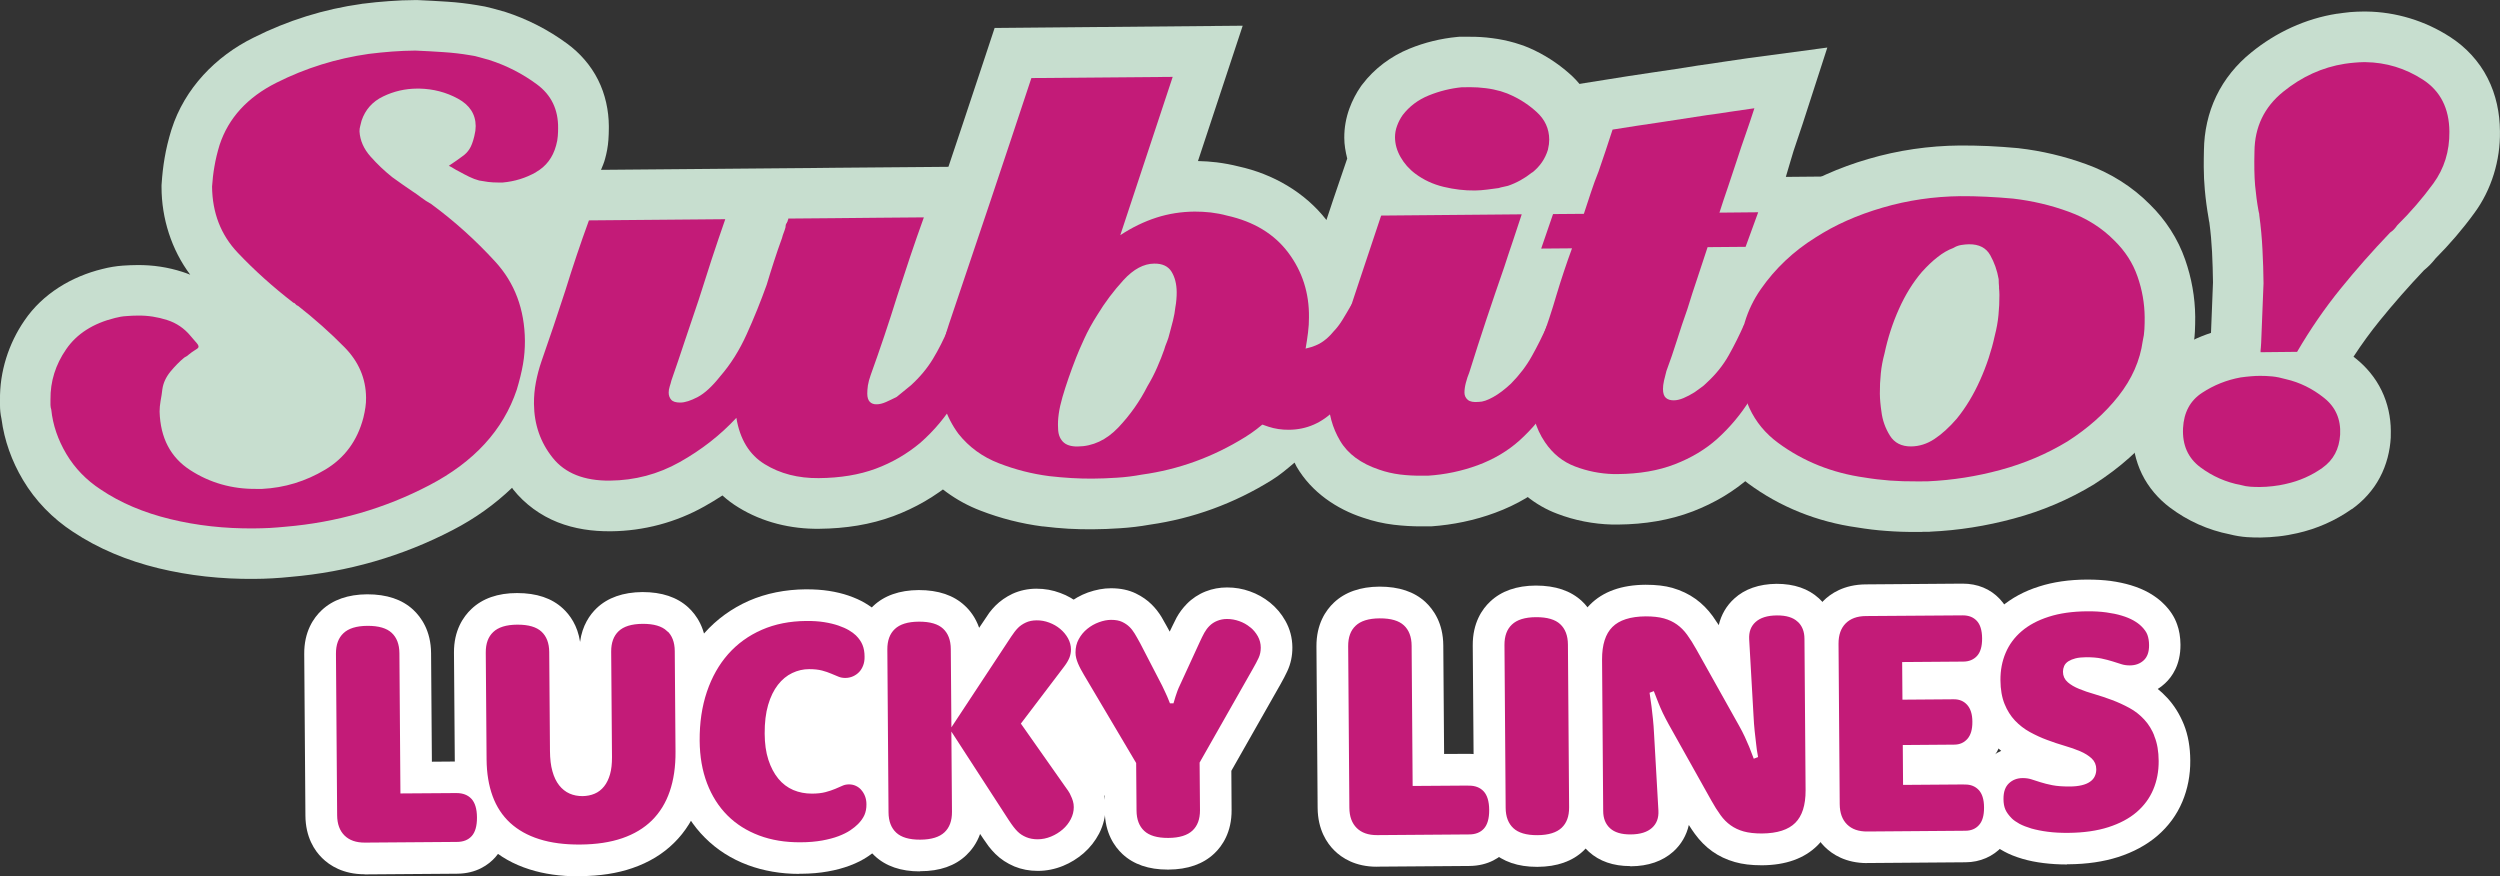
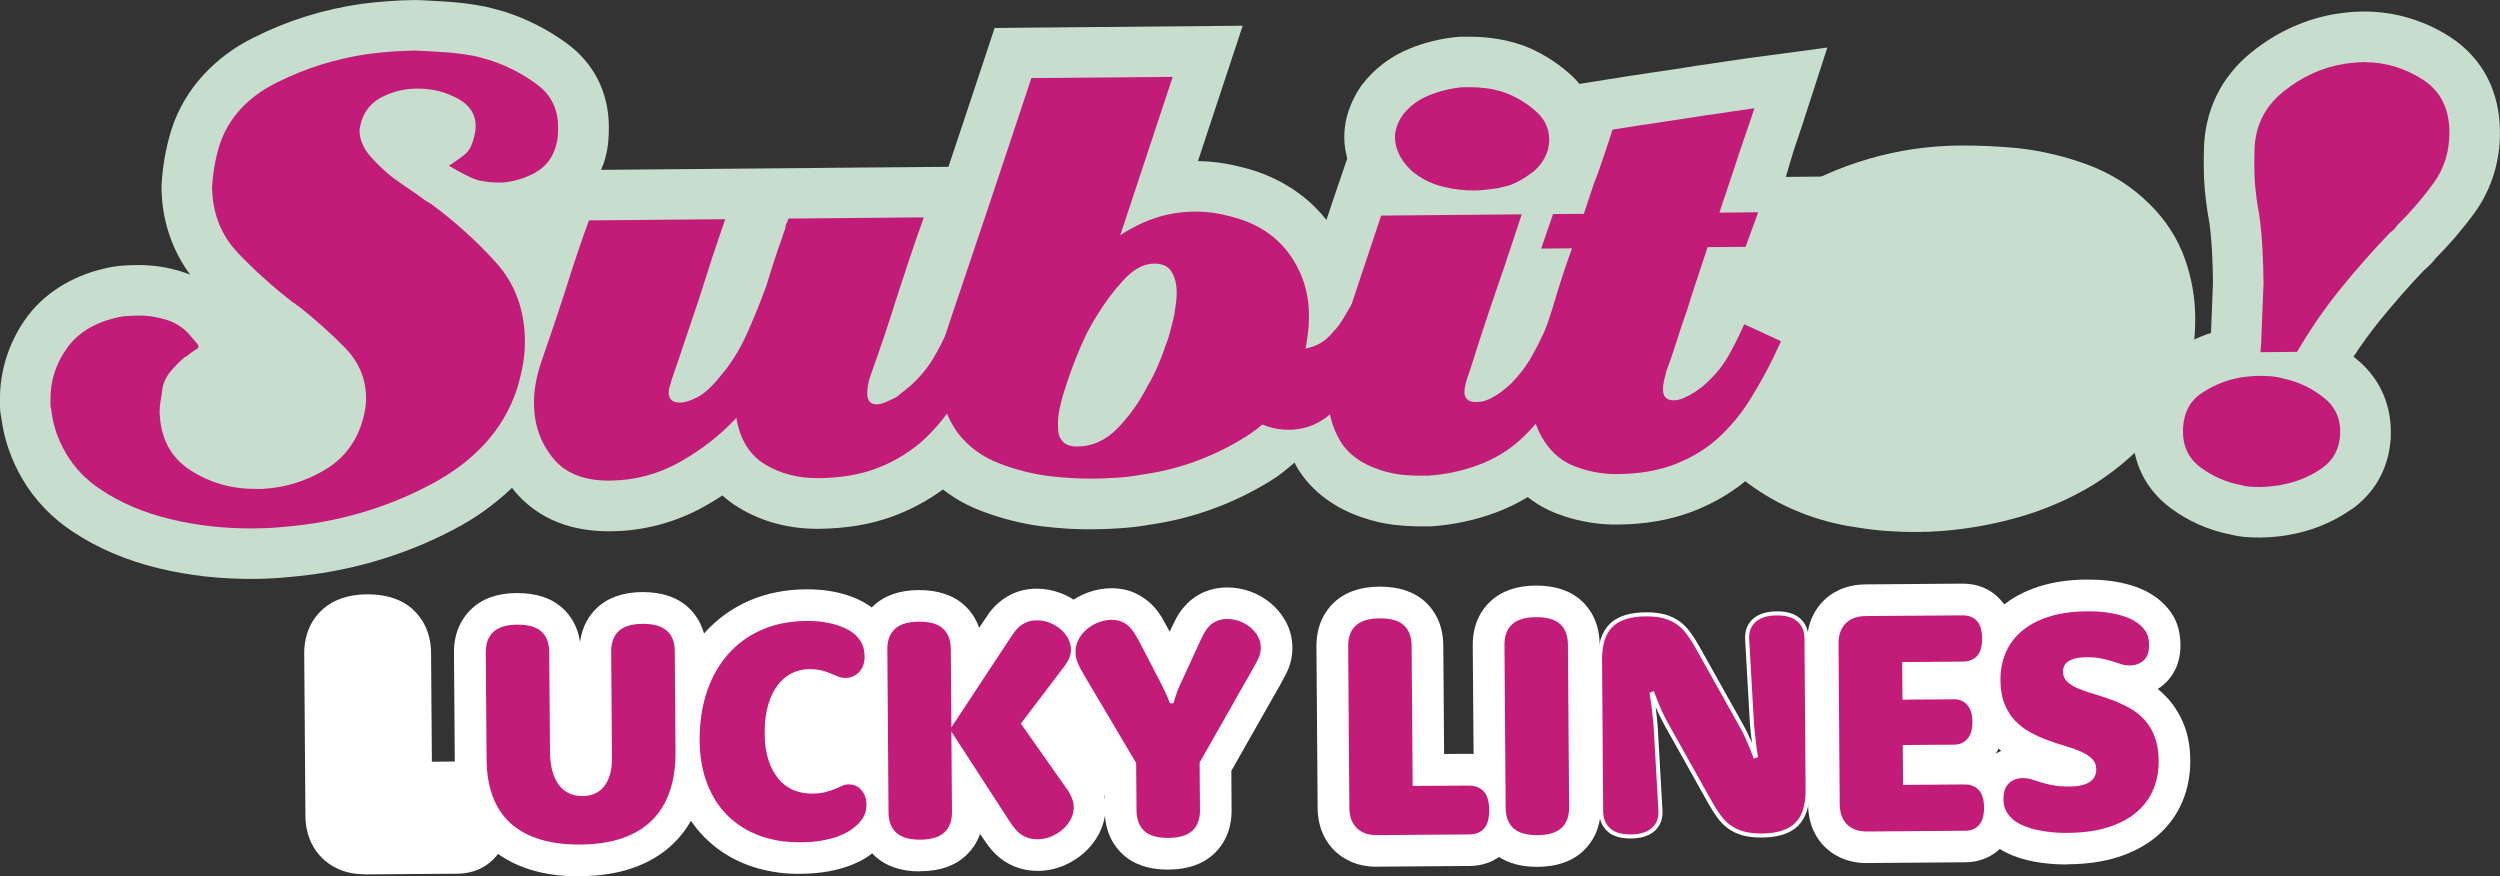
<svg xmlns="http://www.w3.org/2000/svg" id="Layer_1" viewBox="0 0 400.68 140.45">
  <rect x="0" y="0" width="400.68" height="140.45" fill="#333333" stroke="none" />
  <defs>
    <style>.cls-1{fill:#fff;}.cls-2{fill:#c7decf;}.cls-3{fill:none;stroke:#fff;stroke-miterlimit:10;stroke-width:.65px;}.cls-4{fill:#c31b78;}</style>
  </defs>
  <g>
    <g>
      <path class="cls-2" d="M16.42,43.12h.02s.04-.02,.05-.02l-.08,.02Zm136.97,1.24c.07-.21,.14-.42,.21-.63,.69-2.06,1.4-4.1,2.13-6.11l3.95-10.95-11.64,.1c-2.46,.02-4.89,.04-7.3,.06-2.41,.02-4.81,.04-7.19,.06-1.22,.01-2.43,.03-3.62,.04-1.19,0-2.39,.02-3.62,.03l-8.1,.07-21.88,.19c.24-.59,.5-1.18,.65-1.78,.26-.93,.45-1.93,.53-3,.04-.63,.07-1.23,.07-1.86,0-.06,0-.18,0-.39-.02-2.47-.55-5.06-1.73-7.4-1.17-2.34-2.95-4.34-4.97-5.81-3.01-2.21-6.36-3.93-9.93-5.08l-.18-.06-.18-.04c-.54-.15-1.06-.29-1.58-.44-.86-.24-1.69-.41-2.53-.53-1.53-.26-3.12-.45-4.8-.56-1.58-.1-3.16-.19-4.76-.26h-.41c-1.4,0-2.79,.07-4.17,.17-1.39,.09-2.8,.24-4.24,.42h-.09l-.03,.02c-6.06,.84-11.87,2.66-17.3,5.39-6.14,3.01-11.1,8.2-13.17,14.68l-.03,.1-.03,.08c-.46,1.51-.82,2.99-1.07,4.47-.23,1.34-.38,2.7-.47,4.07l-.02,.28v.28c0,5.02,1.59,10.05,4.6,14.06-.4-.17-.81-.31-1.23-.45-2.33-.76-4.79-1.12-7.23-1.1-.79,0-1.57,.04-2.34,.09-1.11,.08-2.2,.26-3.28,.54-4.89,1.19-9.57,3.95-12.49,8.26C1.37,55.07-.07,59.6,0,64.12c0,.31,0,.59,0,.86,0,.67,.07,1.4,.24,2.16,.45,3.45,1.65,6.78,3.44,9.78,1.98,3.34,4.77,6.2,8.04,8.33h0c4.04,2.68,8.65,4.6,13.66,5.82,4.95,1.2,10.1,1.76,15.39,1.71,.97-.01,1.93-.03,2.89-.09,.97-.05,1.93-.13,2.89-.23,9.18-.78,17.93-3.3,26.01-7.51,3.57-1.84,6.76-4.13,9.51-6.77,.07,.09,.12,.19,.19,.28,1.85,2.33,4.38,4.16,7.11,5.24,2.73,1.08,5.6,1.47,8.47,1.45,.03,0,.05,0,.08,0,5.25-.05,10.42-1.42,15-4,.98-.55,1.94-1.13,2.87-1.74,.8,.73,1.66,1.37,2.57,1.92,3.87,2.39,8.42,3.48,12.95,3.42,4.2-.04,8.19-.66,11.88-2.03,3.47-1.29,6.7-3.15,9.52-5.52l.06-.06,.08-.06c2.83-2.48,5.25-5.38,7.21-8.6,1.68-2.75,3.21-5.55,4.6-8.4l.26-.54,.03-.09c.09-.17,.19-.35,.28-.55l3.63-7.44-15.47-7.11Zm-2.1,7.76l-.21-.11,.21,.11h0Z" />
      <path class="cls-2" d="M257.75,47.81c-.95-.52-1.91-.97-2.87-1.36-.49-.2-.94-.4-1.36-.6-.46-.23-.89-.42-1.31-.6-.27-.12-.49-.22-.65-.3l-2.27-1.13c.28-.87,.58-1.74,.88-2.62,.5-1.47,.98-2.92,1.44-4.35l1.91-5.91c1.01-1.39,1.81-2.96,2.29-4.59l.08-.25,.07-.27c.11-.5,.22-1.03,.3-1.61v-.08c.07-.53,.13-1.13,.12-1.84,0-1.91-.42-3.92-1.27-5.75-.84-1.83-2.08-3.42-3.47-4.66-1.96-1.75-4.2-3.2-6.62-4.24-.45-.19-.88-.35-1.31-.49l-.06-.02c-.19-.06-.4-.13-.63-.2l-.12-.04-.13-.04c-1.19-.34-2.42-.6-3.66-.75-1.2-.16-2.41-.23-3.62-.22-.23,0-.45,0-.63,0-.19,0-.4,0-.63,0h-.35l-.33,.03c-2.62,.25-5.22,.88-7.66,1.88-2.91,1.18-5.6,3.16-7.54,5.72l-.1,.13-.1,.13c-.78,1.11-1.42,2.35-1.88,3.61-.53,1.45-.83,3.06-.82,4.69,0,1.13,.2,2.24,.47,3.33l-2.24,6.57c-.37,1.1-.72,2.18-1.09,3.28-3.47-4.45-8.57-7.38-14.1-8.59-1.14-.29-2.3-.5-3.47-.65-1.01-.12-2.02-.19-3.02-.21l7.17-21.69-39.76,.36-1.82,5.5c-2.16,6.53-4.35,13.07-6.55,19.64-2.2,6.55-4.41,13.13-6.65,19.72-.4,1.14-.73,2.31-1.01,3.52-.26,1.13-.48,2.26-.66,3.39-.1,.66-.18,1.36-.23,2.05-.05,.68-.07,1.37-.07,2.04,.02,2.48,.41,4.96,1.19,7.34,.78,2.39,1.96,4.65,3.45,6.69l.1,.13,.1,.13c2.57,3.23,6.03,5.74,9.89,7.21,3.21,1.24,6.54,2.09,9.94,2.53h.11c1.37,.17,2.72,.29,4.03,.37,1.32,.07,2.6,.1,3.88,.09,1.47-.01,2.94-.07,4.42-.17,1.6-.1,3.18-.29,4.75-.57,6.93-.99,13.52-3.4,19.52-7.13h0c1.32-.81,2.5-1.82,3.68-2.82,.12,.22,.21,.45,.33,.66,2.39,4.1,6.44,6.8,10.65,8.17,1.59,.55,3.24,.93,4.9,1.13,1.51,.18,3.02,.27,4.53,.26,.15,0,.32,0,.52,0,.19,0,.37,0,.52,0h.45c3.51-.25,6.96-.96,10.25-2.18,3.43-1.26,6.6-3.11,9.3-5.54,2.64-2.4,4.88-5.08,6.71-8.05,1.52-2.47,2.93-5,4.22-7.62,.21-.37,.4-.72,.58-1.03l.03-.05c.35-.65,.65-1.32,.92-2l2.6-6.64-6.27-3.42Z" />
      <path class="cls-2" d="M292.05,59.67s-.04,.08-.08,.16h0l-.12,.31-.15,.31c-1.33,2.71-2.78,5.33-4.36,7.88h0c-1.84,2.95-4.09,5.64-6.71,8.01h0c-2.69,2.42-5.85,4.28-9.29,5.61h0c-3.72,1.43-7.75,2.08-11.97,2.12h0c-.16,0-.29,0-.41,0h0c-.11,0-.21,0-.28,0h-.29c-3.03-.08-6.02-.66-8.83-1.74h0c-3.51-1.31-6.59-3.83-8.62-6.88h0c-1.26-1.84-2.22-3.91-2.81-6.08h0c-.54-1.98-.83-4.04-.84-6.08h0c0-.64,.02-1.31,.09-2.02h0v.06c.05-.55,.12-1.07,.22-1.59h0c.18-1.28,.42-2.56,.73-3.83h0c.29-1.21,.6-2.39,.95-3.53h0l.07-.24,.08-.23c.42-1.15,.83-2.31,1.21-3.46h0c.04-.15,.09-.29,.14-.44h0l-5.15,.05,7.5-21.78,4.91-.05c.18-.5,.38-1.01,.58-1.53h0c.35-1.01,.7-2.03,1.05-3.08h0c.36-1.08,.73-2.2,1.09-3.33h0l1.53-4.71,4.9-.78c2.56-.42,5.13-.81,7.69-1.19h0c2.49-.35,4.98-.74,7.46-1.14h.1l.12-.03c1.16-.16,2.36-.33,3.61-.53h0c1.35-.2,2.67-.4,3.95-.58h0l12.75-1.71-3.96,12.24c-.47,1.45-.96,2.9-1.46,4.35h0c-.2,.56-1.04,3.58-1.23,4.14h0l6.57-.06-6.74,17.77,9.72,4.47-2.78,7.11c-.27,.7-.58,1.36-.93,2.01h0" />
      <path class="cls-2" d="M308.1,85.25c-.35,0-.67,0-.98,0h0c-1.61,.02-3.21-.04-4.81-.16h0c-1.57-.11-3.11-.3-4.63-.55h0c-6.4-.89-12.41-3.28-17.52-7.07h0c-3.04-2.22-5.53-5.21-7.11-8.65h0c-1.59-3.42-2.3-7.19-2.33-11.02h0c-.08-5.76,1.57-11.44,4.86-16.12h0c2.9-4.18,6.63-7.7,10.98-10.42h0c3.86-2.49,8.18-4.41,12.88-5.78h0c4.77-1.4,9.7-2.12,14.72-2.16h0c1.47,0,2.97,.02,4.53,.09h0c1.56,.08,3.13,.18,4.71,.33h.07l.09,.02c3.68,.42,7.28,1.28,10.76,2.54h0c3.87,1.39,7.4,3.58,10.26,6.48h0c2.51,2.46,4.48,5.49,5.64,8.83h0c1.03,2.94,1.58,6.03,1.61,9.14h0c0,.79-.01,1.58-.05,2.39h0c-.05,.98-.18,1.98-.39,2.96h0c-.68,4.51-2.64,8.77-5.5,12.38h0c-2.78,3.52-6.21,6.54-10.15,9.06h0l-.08,.06-.1,.06c-4,2.42-8.31,4.25-12.85,5.46h0c-4.37,1.18-8.82,1.89-13.31,2.09h0l-.16,.02h-.16c-.11,0-.21,0-.32,0h-.66Z" />
      <path class="cls-2" d="M376.92,81.59c-2.62,1.85-5.61,3.17-8.75,3.87h0l.14-.03-.09,.02c-.99,.22-2,.41-3.04,.52h0c-.95,.1-1.88,.17-2.84,.18h0c-.74,0-1.46-.01-2.2-.06h0c-.95-.07-1.87-.22-2.76-.45h0c-3.48-.68-6.79-2.17-9.61-4.3h0c-1.81-1.36-3.43-3.21-4.47-5.35h0c-1.05-2.15-1.52-4.5-1.53-6.72h0c0-.3,0-.66,.02-1.07h0c.11-2.23,.66-4.59,1.83-6.75h0c1.15-2.16,2.92-4.02,4.89-5.28h0c1.82-1.19,3.79-2.14,5.85-2.82h0c.05-1.18,.09-2.34,.14-3.5h0c.06-1.53,.12-3.05,.18-4.6h0c-.02-1.58-.07-3.2-.15-4.87h0c-.08-1.56-.22-3.13-.43-4.7h0c-.05-.23-.1-.47-.13-.74h0c-.26-1.47-.46-2.97-.6-4.52h0c-.11-1.14-.16-2.34-.17-3.64h0c0-.85,0-1.77,.03-2.74h0c.04-2.94,.67-5.92,1.97-8.62h0c1.31-2.74,3.28-5.13,5.59-6.99h0c3.98-3.25,8.72-5.44,13.75-6.23h.06c.69-.11,1.37-.18,2.07-.26h0c.68-.05,1.37-.09,2.05-.09h.53c4.75,.05,9.45,1.49,13.44,4.08h0c2.47,1.58,4.64,3.88,6,6.58h0c1.38,2.69,1.96,5.65,1.98,8.52h0c.08,4.64-1.34,9.38-4.12,13.14h0c-1.87,2.57-3.95,4.99-6.2,7.25h0c-.27,.35-.57,.69-.89,1.02h0c-.31,.31-.63,.61-.98,.89h0c-2.5,2.64-4.87,5.34-7.1,8.09h0c-1.46,1.8-2.86,3.73-4.18,5.75h0c.11,.09,.22,.19,.34,.27h0c1.68,1.33,3.18,3.1,4.17,5.16h0c1,2.06,1.46,4.32,1.47,6.45h0c0,.37,0,.7-.01,1h0v.1c-.12,2.12-.66,4.35-1.75,6.39h0c-1.07,2.04-2.69,3.79-4.49,5.07h0" />
    </g>
    <g>
      <g>
        <path class="cls-4" d="M85.91,27.6c-1.64,.93-3.42,1.48-5.33,1.65h-.8c-.54,0-1.06-.03-1.55-.09-.5-.08-.98-.15-1.44-.23-.54-.15-1.07-.34-1.61-.61-.54-.26-1.08-.55-1.62-.85-.31-.15-.58-.3-.81-.45-.23-.15-.5-.3-.81-.45,.45-.32,.85-.58,1.19-.81,.34-.23,.67-.47,.97-.7,.46-.31,.84-.7,1.14-1.17,.3-.46,.56-1.15,.78-2.07,.07-.31,.13-.59,.17-.86,.03-.26,.05-.51,.05-.75-.01-1.91-.97-3.38-2.85-4.4-1.89-1.03-3.94-1.56-6.17-1.61-.08,0-.14,0-.18,0s-.09,0-.17,0c-1.92,.01-3.73,.42-5.45,1.25-1.72,.82-2.88,2.13-3.47,3.89-.08,.31-.15,.59-.22,.87-.08,.26-.11,.55-.11,.86,.09,1.46,.68,2.79,1.76,4.01,1.08,1.22,2.24,2.32,3.48,3.31,.62,.45,1.2,.86,1.74,1.24,.54,.39,1.04,.73,1.5,1.03,.47,.31,.95,.64,1.44,1.02,.5,.38,1.02,.72,1.57,1.02,3.7,2.72,7.12,5.8,10.25,9.22,3.14,3.41,4.73,7.67,4.77,12.72,0,1.23-.09,2.48-.31,3.74-.22,1.27-.56,2.63-1,4.09-2.17,6.46-6.84,11.56-14.01,15.3-7.17,3.75-14.86,5.96-23.06,6.65-.85,.08-1.69,.15-2.53,.2-.84,.04-1.68,.06-2.52,.07-4.68,.04-9.15-.45-13.41-1.49-4.27-1.04-7.98-2.61-11.14-4.74-2.31-1.51-4.15-3.41-5.51-5.69-1.36-2.29-2.17-4.66-2.42-7.11-.08-.23-.12-.48-.13-.75,0-.27,0-.56,0-.87-.03-2.91,.81-5.6,2.52-8.07,1.7-2.47,4.31-4.14,7.83-5.01,.61-.16,1.22-.27,1.84-.3,.61-.05,1.23-.08,1.84-.08,1.61-.02,3.16,.23,4.66,.71,1.5,.48,2.75,1.33,3.76,2.55,.46,.54,.79,.92,.99,1.15,.2,.23,.29,.42,.29,.58,0,.08-.04,.15-.11,.23-.08,.08-.25,.19-.51,.35-.27,.16-.59,.39-.97,.7-.08,.07-.17,.16-.29,.23-.11,.08-.25,.16-.4,.23-.76,.62-1.5,1.38-2.23,2.26-.72,.89-1.15,1.83-1.29,2.83-.07,.62-.16,1.23-.28,1.84-.11,.62-.16,1.2-.16,1.73,.12,4.21,1.75,7.34,4.91,9.38,3.16,2.04,6.7,3.05,10.6,3.01,.16,0,.31,0,.46,0,.15,0,.3,0,.46,0,3.6-.18,6.97-1.21,10.1-3.08,3.12-1.86,5.17-4.65,6.13-8.33,.15-.62,.26-1.17,.33-1.68,.07-.49,.11-1.01,.1-1.54-.03-3.07-1.18-5.77-3.46-8.08-2.28-2.32-4.78-4.54-7.48-6.66-.08,0-.13-.02-.17-.06-.04-.04-.1-.09-.18-.17-.08-.08-.13-.13-.17-.17-.04-.04-.1-.05-.18-.06-3.24-2.5-6.22-5.17-8.92-8.02-2.71-2.86-4.08-6.39-4.12-10.61,.07-1.07,.19-2.14,.38-3.22,.18-1.07,.45-2.22,.83-3.46,1.42-4.3,4.46-7.63,9.11-9.96,4.65-2.34,9.59-3.88,14.79-4.62,1.3-.16,2.57-.29,3.79-.38,1.23-.09,2.45-.14,3.68-.15,1.53,.07,3.05,.14,4.54,.25,1.5,.1,2.86,.26,4.09,.47,.54,.07,1.08,.18,1.62,.34,.54,.14,1.07,.29,1.61,.45,2.77,.89,5.31,2.19,7.62,3.9,2.31,1.7,3.44,4.05,3.4,7.04,0,.38-.01,.8-.05,1.26-.03,.46-.12,.96-.27,1.49-.52,1.93-1.6,3.36-3.24,4.29Z" />
        <path class="cls-4" d="M157.66,55.88c-.11,.19-.21,.41-.28,.63-1.28,2.62-2.69,5.2-4.25,7.74-1.55,2.54-3.42,4.78-5.63,6.72-2.13,1.78-4.51,3.17-7.15,4.15-2.64,.98-5.68,1.48-9.13,1.51-3.3,.03-6.18-.71-8.65-2.23-2.47-1.51-3.98-3.99-4.55-7.43-2.58,2.78-5.61,5.14-9.08,7.09-3.47,1.95-7.2,2.93-11.18,2.97-4.14,.04-7.2-1.18-9.17-3.65-1.98-2.47-2.98-5.36-3.01-8.66-.01-1.15,.09-2.3,.31-3.45,.22-1.15,.52-2.27,.89-3.35,.67-1.92,1.33-3.83,1.96-5.71,.63-1.88,1.25-3.75,1.85-5.59,.59-1.92,1.21-3.82,1.84-5.71,.63-1.88,1.29-3.75,1.96-5.59l21.85-.19c-.75,2.15-1.48,4.3-2.19,6.46-.7,2.16-1.39,4.31-2.07,6.46-.74,2.15-1.47,4.31-2.18,6.46-.71,2.15-1.44,4.31-2.19,6.46-.08,.31-.16,.63-.28,.98-.11,.35-.16,.67-.16,.97,0,.46,.14,.85,.41,1.15,.27,.31,.75,.45,1.44,.45,.77,0,1.7-.31,2.81-.89,1.11-.59,2.31-1.69,3.6-3.32,1.67-1.92,3.09-4.18,4.25-6.76,1.17-2.58,2.23-5.21,3.2-7.91,.37-1.24,.76-2.48,1.17-3.75,.41-1.27,.84-2.52,1.29-3.75,.07-.31,.17-.6,.28-.87,.11-.27,.2-.56,.28-.86,0-.16,.02-.29,.05-.41,.04-.12,.09-.22,.17-.29,0-.07,.03-.15,.11-.23,0-.07,.02-.16,.06-.22,.04-.08,.06-.16,.05-.23,1.23-.01,2.43-.02,3.62-.03l3.62-.03c2.37-.02,4.77-.04,7.19-.07,2.41-.02,4.84-.04,7.3-.06-.75,2.08-1.48,4.17-2.19,6.28-.71,2.12-1.4,4.21-2.07,6.29-.67,2.15-1.36,4.29-2.07,6.4-.71,2.11-1.44,4.21-2.19,6.29-.22,.61-.37,1.18-.45,1.67-.07,.5-.1,.93-.1,1.32,0,.62,.15,1.05,.41,1.32,.27,.27,.63,.4,1.09,.39,.46,0,.96-.13,1.49-.36,.53-.24,1.11-.51,1.72-.82,.38-.3,.76-.61,1.14-.93,.38-.31,.76-.62,1.14-.93,1.45-1.32,2.62-2.73,3.53-4.23,.91-1.5,1.73-3.14,2.49-4.91l5.89,2.71c-.08,.16-.17,.33-.28,.52Z" />
        <path class="cls-4" d="M199.55,70.06c-5.15,3.2-10.67,5.2-16.56,6.01-1.3,.24-2.62,.41-3.96,.49-1.34,.09-2.67,.14-3.96,.15-1.08,.01-2.19-.03-3.34-.09-1.15-.07-2.34-.17-3.56-.31-2.77-.36-5.45-1.04-8.07-2.06-2.62-1.01-4.78-2.58-6.48-4.71-1.01-1.37-1.77-2.84-2.28-4.41-.51-1.57-.78-3.2-.79-4.88,0-.46,.01-.92,.05-1.38,.03-.47,.08-.93,.16-1.38,.15-.93,.33-1.87,.55-2.82,.22-.96,.48-1.87,.78-2.72,2.24-6.61,4.46-13.19,6.66-19.77,2.2-6.58,4.39-13.13,6.55-19.67l22.65-.19-8.4,25.37c1.9-1.25,3.83-2.18,5.78-2.81,1.95-.63,3.99-.95,6.14-.97,.84,0,1.7,.04,2.59,.14,.88,.11,1.75,.27,2.59,.5,4.31,.96,7.57,2.94,9.83,5.95,2.25,3.01,3.36,6.47,3.31,10.37,0,.77-.04,1.57-.15,2.42-.11,.84-.23,1.69-.38,2.54-1.33,6.3-4.57,11.05-9.71,14.23Zm-12.55-15.18c.19-.46,.35-1,.5-1.62,.15-.54,.32-1.17,.5-1.9,.18-.74,.31-1.44,.38-2.13,.07-.39,.13-.78,.16-1.21,.04-.42,.05-.82,.05-1.2-.01-1.31-.29-2.4-.83-3.28-.54-.87-1.47-1.31-2.77-1.29-1.68,.01-3.32,.89-4.92,2.63-1.59,1.74-3,3.61-4.21,5.61-.83,1.3-1.53,2.58-2.09,3.81-.56,1.23-1,2.23-1.3,3.01-.9,2.3-1.63,4.42-2.19,6.34-.56,1.92-.79,3.57-.7,4.95,0,.92,.26,1.65,.76,2.18,.5,.53,1.29,.79,2.36,.78,2.45-.02,4.62-1.04,6.53-3.04,1.9-2.01,3.45-4.21,4.66-6.6,.6-1,1.13-2.02,1.58-3.06,.45-1.04,.83-1.98,1.12-2.83,.08-.31,.21-.69,.4-1.15Z" />
        <path class="cls-4" d="M253.36,56.03c-.19,.34-.4,.71-.62,1.09-1.21,2.47-2.53,4.87-3.97,7.2-1.43,2.31-3.18,4.41-5.23,6.27-1.9,1.7-4.13,3.02-6.69,3.97-2.56,.94-5.22,1.5-7.98,1.68-.16,0-.33,0-.52,0-.19,0-.36,0-.52,0-1.15,.01-2.3-.05-3.45-.19-1.15-.15-2.27-.4-3.34-.78-2.92-.98-5.01-2.51-6.25-4.61-1.25-2.1-1.88-4.42-1.91-6.97,0-.84,.05-1.71,.15-2.6,.11-.88,.27-1.79,.49-2.71,.15-.46,.28-.9,.39-1.33,.11-.42,.24-.86,.39-1.33,1.2-3.55,2.37-7.07,3.53-10.59,1.16-3.5,2.33-7.03,3.53-10.58,1.84-.01,3.7-.03,5.58-.05,1.87-.01,3.77-.04,5.69-.05,1.91-.02,3.81-.03,5.69-.05,1.88-.02,3.74-.03,5.57-.05-.45,1.39-.91,2.8-1.4,4.23-.49,1.42-.95,2.83-1.4,4.21-.97,2.78-1.92,5.58-2.86,8.39-.94,2.82-1.85,5.65-2.74,8.5-.23,.55-.41,1.11-.56,1.69-.15,.58-.22,1.1-.22,1.56s.18,.85,.53,1.15c.34,.3,.94,.41,1.78,.33,.61,0,1.38-.26,2.29-.77,.92-.51,1.87-1.23,2.86-2.16,1.37-1.39,2.49-2.86,3.35-4.42,.87-1.55,1.68-3.17,2.43-4.86,.31,.15,.64,.3,.98,.45,.34,.16,.67,.3,.98,.46,.62,.3,1.25,.59,1.91,.85,.65,.26,1.32,.58,2.02,.97-.15,.38-.32,.75-.5,1.1Zm-7.78-28.41c-1.22,.97-2.51,1.69-3.89,2.16-.31,.08-.58,.14-.8,.18-.23,.04-.46,.1-.69,.18-.61,.08-1.24,.16-1.89,.25-.65,.08-1.28,.13-1.9,.14-1.68,.02-3.37-.18-5.06-.59-1.69-.41-3.19-1.11-4.5-2.09-1.01-.75-1.8-1.66-2.38-2.68-.59-1.03-.88-2.08-.89-3.16,0-.61,.1-1.23,.33-1.84,.22-.61,.52-1.19,.9-1.73,1.06-1.38,2.45-2.44,4.17-3.14,1.72-.7,3.5-1.14,5.33-1.32,.23,0,.45,0,.64,0,.19,0,.41-.01,.63-.01,.84,0,1.69,.05,2.53,.16,.84,.1,1.65,.27,2.42,.49,.23,.08,.46,.16,.69,.24,.23,.07,.42,.14,.58,.22,1.62,.68,3.1,1.62,4.45,2.84,1.35,1.21,2.04,2.7,2.05,4.46,0,.23-.02,.48-.05,.75-.04,.26-.09,.56-.16,.87-.45,1.46-1.28,2.67-2.5,3.64Z" />
        <path class="cls-4" d="M284.94,55.79c-.19,.35-.36,.72-.51,1.1-1.2,2.47-2.52,4.86-3.96,7.17-1.44,2.32-3.18,4.4-5.24,6.27-1.9,1.7-4.17,3.06-6.81,4.08-2.63,1.02-5.68,1.54-9.13,1.57-.15,0-.28,0-.4,0s-.21,0-.29,0c-2.15-.06-4.2-.47-6.16-1.22-1.96-.74-3.56-2.03-4.81-3.87-.78-1.14-1.34-2.37-1.7-3.66-.36-1.3-.54-2.65-.55-4.02,0-.38,.01-.75,.05-1.09,.03-.34,.09-.71,.16-1.1,.14-1.07,.34-2.15,.6-3.23,.26-1.08,.54-2.11,.83-3.11,.45-1.23,.88-2.46,1.29-3.7,.41-1.23,.8-2.49,1.18-3.8,.37-1.23,.76-2.46,1.17-3.69,.41-1.23,.84-2.46,1.29-3.69l-4.94,.04,1.9-5.53,4.94-.04c.37-1.16,.74-2.29,1.12-3.4,.37-1.12,.78-2.25,1.24-3.4,.37-1.08,.74-2.18,1.12-3.29,.37-1.12,.74-2.25,1.12-3.41,2.53-.41,5.05-.79,7.58-1.16,2.52-.37,5.05-.76,7.57-1.16,1.23-.16,2.49-.34,3.79-.55,1.3-.2,2.56-.38,3.79-.55-.45,1.39-.91,2.77-1.4,4.16-.49,1.38-.95,2.76-1.4,4.15-.45,1.38-.92,2.79-1.4,4.21-.49,1.42-.96,2.82-1.4,4.21l6.21-.06-2.02,5.54-6.09,.05c-.52,1.62-1.06,3.26-1.62,4.91-.56,1.65-1.1,3.32-1.62,5.02-.6,1.69-1.16,3.36-1.68,5.02-.52,1.66-1.08,3.29-1.68,4.9-.15,.54-.28,1.06-.39,1.56-.11,.5-.16,.94-.16,1.32,0,.69,.16,1.16,.47,1.43,.31,.27,.73,.4,1.27,.39,.46,0,.98-.12,1.55-.36,.57-.24,1.17-.55,1.78-.94,.3-.23,.63-.46,.97-.7,.34-.23,.67-.5,.97-.82,1.44-1.32,2.62-2.78,3.53-4.4,.91-1.62,1.73-3.27,2.48-4.97l5.89,2.71c-.15,.39-.32,.75-.5,1.09Z" />
-         <path class="cls-4" d="M339.53,63.48c-2.16,2.74-4.88,5.16-8.16,7.26-3.35,2.03-6.95,3.55-10.77,4.58-3.82,1.04-7.69,1.64-11.59,1.82-.31,0-.63,0-.98,.01-.35,0-.67,0-.98,0-1.38,.01-2.76-.03-4.14-.13-1.38-.11-2.72-.26-4.03-.48-5.22-.73-9.86-2.58-13.91-5.57-4.05-2.98-6.1-7.4-6.16-13.23-.04-4.29,1.1-8.1,3.41-11.41,2.31-3.31,5.22-6.06,8.73-8.25,3.12-2.02,6.71-3.62,10.77-4.8,4.05-1.19,8.22-1.79,12.52-1.84,1.3,0,2.66,.01,4.08,.09,1.42,.06,2.86,.17,4.32,.3,3.07,.36,6.05,1.05,8.93,2.11,2.89,1.05,5.33,2.6,7.34,4.65,1.7,1.67,2.93,3.58,3.67,5.72,.75,2.13,1.13,4.31,1.15,6.53,0,.62,0,1.25-.04,1.9-.03,.66-.12,1.29-.27,1.91-.43,3.14-1.73,6.09-3.89,8.83Zm-19.13-17.42c-.04-.43-.07-.86-.07-1.32-.24-1.38-.69-2.67-1.35-3.84-.66-1.18-1.8-1.77-3.41-1.75-.38,0-.8,.05-1.27,.12-.46,.08-.88,.25-1.25,.48-.84,.31-1.68,.79-2.52,1.46-.84,.65-1.67,1.45-2.51,2.38-1.44,1.69-2.67,3.68-3.68,5.95-1.02,2.27-1.78,4.64-2.3,7.09-.29,1.08-.5,2.16-.6,3.23-.11,1.07-.16,2.15-.15,3.23,0,.46,.03,.92,.07,1.37,.04,.47,.1,.96,.18,1.5,.16,1.37,.62,2.66,1.35,3.84,.74,1.19,1.88,1.76,3.41,1.75,1.3-.02,2.54-.4,3.72-1.18,1.18-.78,2.38-1.86,3.59-3.26,1.44-1.77,2.69-3.83,3.74-6.18,1.05-2.34,1.83-4.71,2.35-7.1,.3-1.15,.5-2.27,.6-3.34,.11-1.08,.15-2.14,.15-3.22,0-.38-.03-.78-.07-1.2Z" />
        <path class="cls-4" d="M372.24,74.97c-1.75,1.24-3.7,2.11-5.84,2.58-.69,.17-1.4,.29-2.13,.37-.73,.08-1.39,.13-2.01,.13-.54,0-1.06,0-1.55-.04-.5-.03-1.01-.12-1.55-.27-2.38-.44-4.56-1.4-6.53-2.87-1.96-1.48-2.88-3.56-2.75-6.25,.13-2.53,1.15-4.42,3.05-5.66,1.91-1.25,3.97-2.07,6.19-2.47,.53-.07,1.07-.14,1.61-.18,.54-.05,1.03-.07,1.49-.07,.61,0,1.26,.02,1.96,.09,.69,.07,1.41,.22,2.18,.44,2.23,.51,4.27,1.52,6.12,3,1.85,1.46,2.71,3.44,2.58,5.89-.14,2.3-1.08,4.07-2.83,5.31Zm17.77-45.58c-1.75,2.39-3.68,4.63-5.81,6.73-.15,.22-.32,.44-.51,.64-.19,.19-.4,.37-.63,.52-2.81,2.94-5.47,5.95-7.97,9.04-2.5,3.09-4.81,6.44-6.93,10.07l-5.86,.06c0-.23,.01-.48,.05-.75,.03-.27,.05-.52,.05-.74,.06-1.62,.12-3.2,.19-4.78,.06-1.57,.13-3.16,.19-4.78-.02-1.75-.07-3.56-.17-5.4-.09-1.84-.26-3.68-.51-5.52,0-.15-.02-.29-.06-.4-.04-.12-.06-.21-.06-.28-.24-1.31-.42-2.67-.55-4.08-.12-1.42-.16-3.24-.1-5.46,.04-3.91,1.57-7.09,4.57-9.53,3-2.44,6.31-3.95,9.91-4.51,.54-.08,1.05-.14,1.55-.18,.5-.05,.98-.07,1.44-.08,.07,0,.13,0,.17,0,.04,0,.1,0,.17,0,3.29,.05,6.35,.98,9.16,2.79,2.82,1.82,4.24,4.6,4.27,8.35,.03,3.15-.83,5.92-2.57,8.3Z" />
      </g>
      <path class="cls-4" d="M208.65,55.97c1.07-.16,2.01-.46,2.81-.88,.8-.44,1.58-1.1,2.34-2.04,.45-.46,.91-1.06,1.36-1.79,.45-.73,.94-1.56,1.47-2.49l6.24,2.71c-.45,.93-.98,2.03-1.58,3.3-.6,1.27-1.28,2.56-2.04,3.87-1.43,2.54-3.2,4.87-5.28,7.01-2.09,2.12-4.55,3.2-7.39,3.22-1.15,.01-2.24-.15-3.28-.49-1.04-.33-2.02-.77-2.95-1.29" />
    </g>
  </g>
  <g>
    <g>
      <path class="cls-1" d="M58.44,140.12c-3.45,0-5.61-1.41-6.81-2.6-1.2-1.17-2.66-3.33-2.68-6.82l-.19-25.88c-.03-3.6,1.5-5.8,2.79-7.01,1.78-1.68,4.23-2.54,7.3-2.56,3.15,0,5.58,.82,7.36,2.46,1.31,1.22,2.85,3.39,2.88,6.96l.13,17.41,3.9-.03c2.48,0,4.57,.87,6.12,2.51,1.5,1.6,2.26,3.75,2.27,6.43,.02,2.64-.69,4.8-2.13,6.41-1.08,1.2-3,2.61-6.13,2.63,0,0-14.79,.11-14.8,.11Z" />
      <path class="cls-1" d="M92.74,140.45c-2.9,0-5.55-.37-7.86-1.11-2.57-.81-4.79-2.06-6.57-3.71-1.85-1.7-3.24-3.81-4.14-6.26-.83-2.25-1.26-4.81-1.28-7.6l-.13-17.15c-.03-3.59,1.5-5.79,2.79-7.01,1.77-1.69,4.23-2.56,7.32-2.56,3.16,0,5.59,.83,7.36,2.48,1.09,1.01,2.35,2.71,2.74,5.35,.35-2.65,1.58-4.37,2.65-5.4,1.78-1.7,4.25-2.56,7.34-2.59,3.13,0,5.55,.82,7.33,2.44,1.33,1.22,2.88,3.41,2.91,6.98l.12,16.1c.02,2.98-.38,5.69-1.2,8.09-.89,2.57-2.26,4.8-4.09,6.59-1.79,1.78-4.04,3.14-6.67,4.04-2.42,.84-5.23,1.27-8.32,1.29h-.3Zm.67-18.22" />
      <path class="cls-1" d="M128.09,140.06c-2.95,0-5.71-.48-8.22-1.41-2.64-.98-4.96-2.46-6.88-4.38-1.91-1.9-3.4-4.23-4.42-6.91-.99-2.58-1.5-5.48-1.52-8.6-.03-3.43,.45-6.63,1.42-9.52,1.01-2.99,2.5-5.61,4.43-7.78,1.95-2.19,4.35-3.94,7.13-5.17,2.76-1.2,5.82-1.81,9.11-1.84h.02c1.47,0,2.63,.09,3.68,.25,1.17,.18,2.22,.44,3.13,.75,1.07,.37,1.93,.76,2.67,1.2,.79,.46,1.49,.98,2.09,1.57,1.01,1,1.75,2.1,2.22,3.28,.43,1.11,.66,2.35,.68,3.69,0,1.14-.17,2.21-.54,3.2-.37,1.03-.95,1.97-1.7,2.76-.73,.78-1.6,1.4-2.59,1.85-1.02,.46-2.11,.7-3.27,.71h0c-1.09,0-2.08-.18-3.01-.55l-1.28-.53c-.24-.11-.51-.19-.82-.28l-1.28,.08c-.66,.67-.93,1.13-1.18,1.98-.23,.8-.35,1.86-.35,3.14,0,1.06,.13,1.96,.36,2.66,.23,.73,.49,1.13,.66,1.34,.76,.51,1.06,.57,1.42,.57,.67,0,.95-.08,.98-.08,.27-.07,.56-.15,.81-.26l1.18-.51c.95-.41,1.98-.62,3.05-.62h0c1.12,0,2.16,.22,3.14,.66,.98,.45,1.85,1.07,2.57,1.87,.68,.77,1.2,1.62,1.57,2.56,.38,.96,.57,2,.58,3.09,0,1.37-.24,2.64-.74,3.78-.48,1.1-1.17,2.11-2.08,3.02-.53,.54-1.2,1.09-2,1.63-.84,.57-1.79,1.05-2.91,1.47-1.04,.39-2.2,.71-3.52,.94-1.26,.23-2.71,.36-4.34,.37h-.24Z" />
      <path class="cls-1" d="M147.42,139.66c-3.02,0-5.45-.83-7.22-2.48-1.29-1.2-2.82-3.37-2.85-6.94l-.2-26.09c-.03-3.59,1.5-5.79,2.79-7.01,1.76-1.68,4.22-2.55,7.3-2.57,3.17,0,5.61,.84,7.38,2.49,.81,.74,1.73,1.9,2.31,3.56,0,0,1.42-2.13,1.63-2.42,.32-.41,.63-.78,.98-1.13,.78-.78,1.69-1.4,2.73-1.9,1.19-.54,2.46-.81,3.81-.82h0c1.39,0,2.65,.23,3.86,.69,1.14,.41,2.23,1.04,3.2,1.84,1,.83,1.82,1.82,2.46,2.95,.74,1.35,1.1,2.76,1.11,4.23,.01,1.09-.19,2.17-.6,3.21-.35,.88-.86,1.76-1.55,2.67l-4.66,6.14,5.47,7.77c.28,.41,.54,.86,.78,1.33,.3,.61,.51,1.17,.68,1.74,.24,.86,.35,1.64,.35,2.43,.02,1.43-.33,2.87-1.02,4.24-.63,1.2-1.46,2.26-2.49,3.16-.99,.85-2.08,1.53-3.28,2.02-1.32,.54-2.69,.81-4.07,.81h0c-1.35,0-2.59-.24-3.74-.71-1.2-.51-2.2-1.17-3.04-2-.37-.37-.74-.78-1.09-1.23-.3-.38-1.37-1.98-1.37-1.98-.56,1.57-1.44,2.67-2.22,3.41-1.77,1.69-4.24,2.56-7.34,2.56h-.12Z" />
      <path class="cls-1" d="M187.13,139.37c-3.02,0-5.45-.83-7.22-2.48-1.29-1.2-2.82-3.37-2.85-6.94l-.05-6.25-8.3-14.07c-.24-.45-.46-.91-.64-1.36-.2-.45-.39-1.01-.53-1.57-.17-.61-.26-1.33-.26-2.06-.02-1.68,.37-3.24,1.14-4.65,.68-1.22,1.56-2.27,2.61-3.13,1.03-.84,2.15-1.47,3.33-1.9,1.29-.45,2.51-.68,3.7-.68,1.53,0,2.84,.28,3.98,.83,1,.49,1.85,1.08,2.54,1.77,.58,.57,1.11,1.24,1.57,1.99,.31,.51,1.32,2.36,1.32,2.36,0,0,.83-1.74,1.11-2.26,.45-.81,1-1.54,1.64-2.19,.83-.85,1.85-1.53,3.01-1.99,1.09-.43,2.24-.64,3.43-.64h0c1.29,0,2.51,.21,3.67,.63,1.14,.4,2.24,1.01,3.22,1.8,1.01,.82,1.83,1.8,2.46,2.92,.73,1.3,1.11,2.72,1.12,4.25,.01,1.39-.27,2.68-.83,3.86-.29,.63-.66,1.33-1.08,2.07l-7.87,13.86,.04,6.26c.03,3.57-1.49,5.78-2.77,6.99-1.79,1.7-4.26,2.56-7.34,2.58h-.14Z" />
      <path class="cls-1" d="M220.63,138.91c-3.41,0-5.56-1.4-6.76-2.59-1.21-1.19-2.66-3.34-2.69-6.83l-.19-25.89c-.02-3.59,1.5-5.79,2.79-7.01,1.77-1.68,4.23-2.55,7.31-2.57,3.15,0,5.57,.82,7.35,2.45,1.32,1.23,2.86,3.41,2.88,6.98l.13,17.39,3.91-.02c3.11,0,5.03,1.36,6.11,2.5,1.5,1.59,2.26,3.75,2.28,6.43,.02,2.65-.7,4.8-2.12,6.4-1.09,1.2-3.02,2.62-6.15,2.64,0,0-14.83,.11-14.84,.11Z" />
      <path class="cls-1" d="M246.31,138.93c-3.01,0-5.43-.83-7.21-2.46-1.3-1.21-2.85-3.39-2.86-6.98l-.2-26.06c-.02-3.61,1.51-5.82,2.8-7.02,1.77-1.68,4.24-2.55,7.31-2.56,3.16,0,5.59,.83,7.37,2.48,1.28,1.19,2.82,3.36,2.86,6.93l.19,26.09c.02,3.59-1.5,5.79-2.79,7.01-1.77,1.68-4.24,2.55-7.33,2.57h-.14Z" />
-       <path class="cls-1" d="M261.27,138.81c-2.7,0-4.93-.77-6.61-2.29-1.26-1.14-2.74-3.19-2.78-6.5l-.18-24.26c-.02-3.77,1.03-6.75,3.13-8.85,2.08-2.1,5.08-3.17,8.91-3.19h0c1.72,0,3.08,.16,4.3,.5,1.4,.41,2.64,1,3.71,1.77,1.03,.74,1.96,1.67,2.75,2.76,.32,.45,.64,.93,.97,1.44,.38-1.65,1.23-3.12,2.49-4.26,1.67-1.53,3.96-2.33,6.77-2.36,2.84,0,5.09,.78,6.78,2.32,1.25,1.15,2.73,3.21,2.75,6.51l.18,24.24c.02,3.77-1.03,6.74-3.14,8.85-2.1,2.1-5.1,3.17-8.91,3.19h0c-1.74,0-3.11-.17-4.34-.52-1.32-.37-2.56-.95-3.65-1.73-1.03-.74-1.96-1.68-2.77-2.79-.31-.43-.64-.91-.96-1.42-.37,1.66-1.22,3.12-2.49,4.27-1.73,1.54-4.01,2.33-6.8,2.35h-.12Z" />
      <path class="cls-1" d="M299.24,138.33c-3.42,0-5.56-1.4-6.76-2.58-1.22-1.2-2.68-3.36-2.69-6.86l-.19-25.66c-.04-3.48,1.39-5.66,2.59-6.88,1.17-1.2,3.33-2.66,6.82-2.69l15.53-.12c2.42,0,4.46,.85,5.98,2.47,1.47,1.56,2.22,3.66,2.23,6.26,.02,2.58-.7,4.69-2.13,6.26-.42,.47-.89,.88-1.4,1.22,1.3,1.56,1.96,3.53,1.98,5.9,.02,2.49-.68,4.54-2.05,6.11,.61,.35,1.16,.8,1.66,1.33,1.48,1.59,2.23,3.68,2.26,6.25,.02,2.61-.7,4.72-2.13,6.29-1.49,1.64-3.59,2.56-5.92,2.57,0,0-15.75,.12-15.76,.12Z" />
      <path class="cls-1" d="M331.29,138.55c-1.35,0-2.59-.08-3.73-.22-1.24-.15-2.38-.38-3.37-.67-1.2-.35-2.15-.74-2.96-1.18-.91-.48-1.67-1.04-2.31-1.66-1.03-1.02-1.73-2.02-2.18-3.09-.47-1.08-.71-2.33-.71-3.68-.05-3.14,1.3-5.1,2.43-6.18,.68-.64,1.45-1.16,2.28-1.53-.53-.42-1.03-.87-1.49-1.37-1.13-1.2-2.03-2.62-2.69-4.23-.68-1.7-1.02-3.61-1.03-5.72-.02-2.26,.39-4.41,1.24-6.39,.86-2.03,2.18-3.84,3.92-5.33,1.7-1.44,3.75-2.56,6.12-3.3,2.23-.72,4.81-1.1,7.67-1.11h.02c1.5,0,2.67,.08,3.73,.21,1.24,.17,2.32,.41,3.27,.69,1.14,.35,2.06,.74,2.87,1.19,1.01,.58,1.79,1.16,2.43,1.82,1,.98,1.71,2.07,2.13,3.27,.34,.92,.53,2.04,.54,3.25,.02,3.22-1.33,5.14-2.47,6.2-.36,.34-.75,.64-1.17,.9,.54,.44,1.04,.91,1.53,1.44,1.11,1.2,2,2.64,2.66,4.27,.68,1.7,1.01,3.63,1.02,5.76,.02,2.33-.41,4.56-1.27,6.6-.88,2.1-2.23,3.94-4.02,5.48-1.73,1.47-3.84,2.61-6.27,3.39-2.34,.75-5.02,1.14-7.97,1.16h-.23Z" />
    </g>
    <rect class="cls-1" x="116.46" y="104.6" width="67.61" height="22.91" />
    <g>
-       <path class="cls-4" d="M73.15,126.78l-8.65,.06-.16-22.15c-.01-1.51-.46-2.68-1.34-3.5-.88-.82-2.25-1.22-4.11-1.21-1.84,.01-3.2,.44-4.07,1.27-.88,.83-1.31,2.01-1.3,3.52l.19,25.88c.01,1.5,.44,2.66,1.28,3.49,.84,.83,2.01,1.24,3.51,1.23l14.73-.11c1.12,0,2-.36,2.62-1.05s.93-1.76,.92-3.21c-.01-1.45-.34-2.51-.98-3.2-.64-.68-1.52-1.02-2.62-1.02Z" />
      <path class="cls-4" d="M107.1,100.87c-.89-.82-2.26-1.22-4.09-1.21-1.86,.01-3.22,.44-4.09,1.27-.87,.83-1.3,2.01-1.29,3.52l.13,16.92c0,1.02-.09,1.9-.3,2.63s-.5,1.34-.89,1.83c-.39,.49-.85,.85-1.4,1.08-.54,.23-1.15,.35-1.81,.36-.7,0-1.35-.12-1.94-.38s-1.11-.67-1.55-1.23c-.44-.56-.78-1.27-1.02-2.14-.25-.87-.37-1.91-.38-3.14l-.12-15.88c-.01-1.51-.46-2.68-1.34-3.5-.88-.82-2.25-1.22-4.11-1.21-1.84,.01-3.2,.44-4.07,1.27-.88,.83-1.31,2-1.3,3.52l.13,17.15c.02,2.25,.35,4.24,.99,5.99,.64,1.75,1.61,3.21,2.89,4.4,1.29,1.18,2.88,2.08,4.79,2.68,1.91,.61,4.14,.9,6.69,.88,2.59-.02,4.86-.36,6.81-1.03,1.95-.67,3.58-1.65,4.88-2.93,1.3-1.29,2.28-2.87,2.93-4.76,.65-1.88,.97-4.05,.95-6.5l-.12-16.11c-.01-1.51-.46-2.68-1.35-3.5Z" />
      <path class="cls-4" d="M138.26,126.36c-.28-.31-.61-.55-.99-.72-.38-.17-.78-.25-1.2-.25-.43,0-.82,.08-1.17,.24-.36,.16-.75,.32-1.18,.51-.43,.18-.93,.35-1.5,.5-.57,.15-1.27,.23-2.1,.23-1.02,0-1.97-.18-2.85-.55-.88-.38-1.64-.95-2.28-1.73-.64-.78-1.15-1.75-1.53-2.91-.38-1.16-.57-2.53-.58-4.09-.01-1.75,.17-3.26,.54-4.52,.37-1.26,.88-2.3,1.51-3.11,.63-.81,1.36-1.41,2.18-1.8,.82-.39,1.68-.59,2.56-.59,.78,0,1.45,.07,1.99,.21,.55,.15,1.03,.31,1.44,.49,.42,.18,.81,.34,1.18,.49,.37,.15,.76,.22,1.19,.22,.49,0,.95-.1,1.38-.29,.42-.19,.79-.45,1.09-.77,.3-.32,.54-.71,.71-1.17,.17-.45,.25-.95,.24-1.5,0-.77-.12-1.43-.35-2-.23-.57-.6-1.11-1.13-1.64-.31-.3-.71-.6-1.19-.88-.49-.29-1.07-.54-1.75-.78-.68-.23-1.46-.42-2.34-.56-.88-.14-1.85-.2-2.92-.19-2.67,.02-5.09,.5-7.24,1.44-2.15,.94-3.99,2.27-5.5,3.97-1.51,1.71-2.67,3.76-3.48,6.15-.81,2.4-1.2,5.05-1.18,7.96,.02,2.57,.42,4.88,1.21,6.95,.79,2.06,1.9,3.81,3.34,5.25,1.44,1.44,3.17,2.53,5.19,3.29,2.02,.76,4.27,1.13,6.76,1.11,1.33,0,2.5-.11,3.52-.29,1.02-.19,1.91-.42,2.67-.71s1.41-.61,1.95-.97c.53-.36,.97-.71,1.31-1.06,.49-.5,.85-1.01,1.09-1.55,.23-.54,.35-1.15,.34-1.85,0-.51-.09-.98-.25-1.4-.16-.42-.39-.79-.67-1.11Z" />
      <path class="cls-4" d="M171.93,127.37c-.15-.3-.31-.57-.48-.83-.17-.25-.34-.48-.49-.69l-6.94-9.87,6.77-8.92c.42-.55,.72-1.06,.91-1.53,.18-.47,.27-.95,.27-1.44,0-.68-.18-1.33-.51-1.94-.34-.61-.78-1.14-1.33-1.6-.55-.46-1.17-.81-1.86-1.07s-1.4-.39-2.13-.38c-.7,0-1.32,.13-1.86,.38-.54,.25-.99,.56-1.35,.92-.22,.22-.41,.45-.58,.67-.17,.22-.35,.49-.56,.79l-8.99,13.64-.09-11.48c-.01-1.51-.46-2.68-1.34-3.5-.88-.82-2.25-1.22-4.11-1.21-1.84,.01-3.2,.44-4.07,1.27-.88,.83-1.31,2.01-1.3,3.52l.19,26.09c.01,1.52,.46,2.68,1.34,3.5,.88,.82,2.24,1.22,4.08,1.21,1.85-.01,3.22-.44,4.1-1.27,.88-.83,1.31-2.01,1.3-3.52l-.09-11.75,8.57,13.22c.31,.47,.58,.86,.8,1.14,.22,.29,.45,.55,.69,.79,.41,.41,.91,.73,1.49,.97,.58,.24,1.23,.36,1.94,.36,.78,0,1.54-.16,2.27-.46,.73-.3,1.38-.7,1.96-1.2s1.03-1.08,1.38-1.75c.34-.67,.51-1.36,.51-2.07,0-.37-.05-.73-.15-1.06-.1-.33-.22-.64-.36-.94Z" />
      <path class="cls-4" d="M200.55,100.26c-.54-.44-1.15-.78-1.83-1.02-.68-.24-1.37-.36-2.07-.36-.6,0-1.16,.11-1.68,.32-.53,.21-.98,.51-1.37,.9-.34,.34-.62,.73-.86,1.15-.24,.43-.5,.97-.8,1.62l-3.12,6.79c-.15,.31-.29,.62-.41,.95s-.23,.62-.31,.9c-.1,.31-.19,.61-.27,.89h-.1c-.12-.29-.24-.58-.36-.89-.12-.25-.25-.54-.39-.85-.14-.31-.29-.62-.44-.93l-3.5-6.76c-.35-.64-.65-1.18-.92-1.62-.27-.43-.55-.8-.86-1.1-.34-.34-.77-.63-1.27-.87-.5-.24-1.14-.36-1.91-.36-.66,0-1.35,.14-2.06,.4-.71,.26-1.37,.63-1.96,1.11-.59,.48-1.08,1.06-1.45,1.75-.38,.68-.56,1.45-.56,2.3,0,.34,.04,.66,.12,.97,.08,.31,.18,.61,.31,.92,.13,.31,.28,.61,.44,.92,.16,.31,.34,.62,.53,.94l8.32,14.05,.06,7.53c.01,1.52,.46,2.68,1.34,3.5,.88,.82,2.24,1.22,4.08,1.21,1.85-.01,3.22-.44,4.1-1.27,.88-.83,1.31-2,1.3-3.52l-.06-7.53,8.52-15c.35-.61,.66-1.19,.91-1.73,.25-.54,.37-1.13,.37-1.78,0-.71-.18-1.37-.51-1.97-.34-.6-.77-1.12-1.31-1.56Z" />
      <path class="cls-4" d="M235.38,125.58l-8.65,.06-.16-22.15c-.01-1.51-.46-2.68-1.34-3.5-.88-.82-2.25-1.22-4.11-1.21-1.84,.01-3.2,.44-4.07,1.27-.88,.83-1.31,2-1.3,3.52l.19,25.88c.01,1.5,.44,2.66,1.28,3.49,.84,.83,2.01,1.24,3.51,1.23l14.73-.11c1.12,0,2-.36,2.62-1.05s.93-1.76,.92-3.21c-.01-1.45-.34-2.51-.98-3.2-.64-.68-1.52-1.02-2.62-1.01Z" />
      <path class="cls-4" d="M250.28,99.8c-.88-.82-2.25-1.22-4.11-1.21-1.84,.01-3.2,.44-4.07,1.27-.88,.83-1.31,2-1.3,3.52l.19,26.09c.01,1.52,.46,2.68,1.34,3.5,.88,.82,2.24,1.22,4.08,1.21,1.85-.01,3.22-.44,4.1-1.27,.88-.83,1.31-2,1.3-3.52l-.19-26.09c-.01-1.51-.46-2.68-1.34-3.5Z" />
      <path class="cls-4" d="M288.31,99.38c-.8-.73-1.97-1.08-3.52-1.07-1.6,.01-2.81,.39-3.64,1.14-.83,.75-1.2,1.76-1.13,3.03l.7,12.32c.04,.85,.1,1.65,.18,2.4,.08,.75,.16,1.42,.23,2.02,.07,.68,.16,1.32,.27,1.91l-.13,.05c-.19-.51-.4-1.04-.62-1.6-.19-.47-.43-1.01-.71-1.62s-.6-1.22-.95-1.84l-6.83-12.2c-.5-.9-1-1.69-1.5-2.38-.5-.69-1.07-1.26-1.7-1.71-.63-.45-1.36-.8-2.19-1.03-.83-.23-1.83-.34-3-.34-2.54,.02-4.4,.62-5.58,1.8-1.18,1.18-1.76,3-1.75,5.45l.18,24.25c0,1.29,.41,2.3,1.21,3.03,.8,.73,1.97,1.08,3.52,1.07,1.6-.01,2.81-.39,3.64-1.14,.83-.75,1.2-1.76,1.13-3.03l-.7-12.32c-.04-.83-.1-1.63-.18-2.39-.08-.76-.16-1.43-.23-2.03-.09-.68-.18-1.32-.27-1.91l.13-.05c.19,.51,.4,1.04,.63,1.6,.19,.49,.43,1.03,.71,1.63,.29,.59,.6,1.2,.95,1.83l6.83,12.2c.5,.9,1,1.69,1.5,2.38,.5,.69,1.06,1.26,1.7,1.71,.63,.45,1.36,.8,2.19,1.03,.83,.23,1.83,.34,3,.34,2.54-.02,4.4-.62,5.58-1.8s1.76-3,1.75-5.45l-.18-24.25c0-1.29-.41-2.3-1.21-3.03Z" />
      <path class="cls-4" d="M314.9,125.4l-9.57,.07-.04-5.74,7.89-.06c.99,0,1.78-.35,2.38-1.03,.6-.68,.89-1.66,.88-2.96,0-1.29-.32-2.27-.93-2.94-.61-.67-1.41-1-2.39-.99l-7.89,.06-.04-5.38,9.44-.07c1.04,0,1.86-.35,2.47-1.01,.61-.67,.91-1.68,.9-3.04-.01-1.36-.32-2.37-.94-3.03-.62-.66-1.45-.98-2.48-.98l-15.52,.11c-1.5,.01-2.66,.44-3.49,1.28-.83,.84-1.24,2.01-1.23,3.51l.19,25.68c.01,1.5,.44,2.66,1.28,3.49,.84,.83,2.01,1.24,3.51,1.22l15.65-.12c1.02,0,1.84-.34,2.44-1.01,.61-.67,.91-1.68,.9-3.04,0-1.36-.32-2.37-.94-3.03s-1.44-.99-2.46-.98Z" />
      <path class="cls-4" d="M345.64,117.93c-.44-1.11-1.02-2.06-1.74-2.83-.72-.78-1.54-1.42-2.46-1.92-.92-.5-1.86-.93-2.82-1.29-.96-.36-1.89-.67-2.81-.94-.92-.26-1.74-.54-2.46-.84-.72-.29-1.29-.63-1.73-1.01-.44-.38-.66-.86-.66-1.44,0-.27,.05-.53,.16-.78,.11-.25,.3-.46,.57-.63,.27-.17,.62-.31,1.04-.42,.42-.11,.96-.16,1.61-.17,.95,0,1.75,.06,2.4,.2,.65,.14,1.23,.29,1.74,.45,.51,.16,.99,.31,1.42,.45,.43,.14,.92,.21,1.44,.21,1,0,1.83-.31,2.47-.91,.64-.6,.96-1.49,.95-2.66,0-.66-.1-1.24-.28-1.75-.18-.5-.53-1-1.05-1.51-.36-.36-.81-.68-1.35-.99-.54-.3-1.18-.57-1.92-.79-.74-.23-1.58-.4-2.52-.53-.94-.13-1.98-.19-3.12-.18-2.38,.02-4.47,.31-6.26,.89-1.79,.57-3.28,1.37-4.46,2.38-1.18,1.01-2.07,2.21-2.65,3.59-.59,1.38-.87,2.88-.86,4.5,.01,1.53,.24,2.84,.68,3.93,.44,1.09,1.02,2.01,1.74,2.77s1.54,1.39,2.46,1.9c.92,.5,1.86,.94,2.82,1.29,.95,.36,1.89,.67,2.81,.94,.92,.27,1.74,.55,2.46,.86s1.29,.67,1.73,1.07c.44,.4,.66,.91,.66,1.53,0,.34-.06,.66-.2,.96-.13,.3-.36,.56-.67,.77-.31,.22-.72,.39-1.23,.51-.51,.12-1.13,.19-1.86,.19-1.07,0-1.97-.06-2.68-.2-.72-.14-1.34-.3-1.88-.47-.54-.17-1.03-.33-1.47-.47-.44-.14-.93-.21-1.46-.21-.99,0-1.81,.32-2.46,.94-.65,.62-.97,1.53-.96,2.74,0,.71,.11,1.32,.33,1.82s.59,1.01,1.12,1.54c.31,.3,.74,.6,1.28,.9,.55,.29,1.21,.55,1.98,.78,.78,.22,1.67,.4,2.67,.53,1,.13,2.11,.19,3.32,.18,2.5-.02,4.68-.33,6.54-.93,1.86-.6,3.4-1.42,4.63-2.47,1.22-1.05,2.14-2.29,2.75-3.73,.61-1.44,.91-3.01,.9-4.72-.01-1.57-.24-2.9-.68-4.01Z" />
    </g>
    <g>
      <path class="cls-3" d="M73.15,126.78l-8.65,.06-.16-22.15c-.01-1.51-.46-2.68-1.34-3.5-.88-.82-2.25-1.22-4.11-1.21-1.84,.01-3.2,.44-4.07,1.27-.88,.83-1.31,2.01-1.3,3.52l.19,25.88c.01,1.5,.44,2.66,1.28,3.49,.84,.83,2.01,1.24,3.51,1.23l14.73-.11c1.12,0,2-.36,2.62-1.05s.93-1.76,.92-3.21c-.01-1.45-.34-2.51-.98-3.2-.64-.68-1.52-1.02-2.62-1.02Z" />
      <path class="cls-3" d="M107.1,100.87c-.89-.82-2.26-1.22-4.09-1.21-1.86,.01-3.22,.44-4.09,1.27-.87,.83-1.3,2.01-1.29,3.52l.13,16.92c0,1.02-.09,1.9-.3,2.63s-.5,1.34-.89,1.83c-.39,.49-.85,.85-1.4,1.08-.54,.23-1.15,.35-1.81,.36-.7,0-1.35-.12-1.94-.38s-1.11-.67-1.55-1.23c-.44-.56-.78-1.27-1.02-2.14-.25-.87-.37-1.91-.38-3.14l-.12-15.88c-.01-1.51-.46-2.68-1.34-3.5-.88-.82-2.25-1.22-4.11-1.21-1.84,.01-3.2,.44-4.07,1.27-.88,.83-1.31,2-1.3,3.52l.13,17.15c.02,2.25,.35,4.24,.99,5.99,.64,1.75,1.61,3.21,2.89,4.4,1.29,1.18,2.88,2.08,4.79,2.68,1.91,.61,4.14,.9,6.69,.88,2.59-.02,4.86-.36,6.81-1.03,1.95-.67,3.58-1.65,4.88-2.93,1.3-1.29,2.28-2.87,2.93-4.76,.65-1.88,.97-4.05,.95-6.5l-.12-16.11c-.01-1.51-.46-2.68-1.35-3.5Z" />
      <path class="cls-3" d="M138.26,126.36c-.28-.31-.61-.55-.99-.72-.38-.17-.78-.25-1.2-.25-.43,0-.82,.08-1.17,.24-.36,.16-.75,.32-1.18,.51-.43,.18-.93,.35-1.5,.5-.57,.15-1.27,.23-2.1,.23-1.02,0-1.97-.18-2.85-.55-.88-.38-1.64-.95-2.28-1.73-.64-.78-1.15-1.75-1.53-2.91-.38-1.16-.57-2.53-.58-4.09-.01-1.75,.17-3.26,.54-4.52,.37-1.26,.88-2.3,1.51-3.11,.63-.81,1.36-1.41,2.18-1.8,.82-.39,1.68-.59,2.56-.59,.78,0,1.45,.07,1.99,.21,.55,.15,1.03,.31,1.44,.49,.42,.18,.81,.34,1.18,.49,.37,.15,.76,.22,1.19,.22,.49,0,.95-.1,1.38-.29,.42-.19,.79-.45,1.09-.77,.3-.32,.54-.71,.71-1.17,.17-.45,.25-.95,.24-1.5,0-.77-.12-1.43-.35-2-.23-.57-.6-1.11-1.13-1.64-.31-.3-.71-.6-1.19-.88-.49-.29-1.07-.54-1.75-.78-.68-.23-1.46-.42-2.34-.56-.88-.14-1.85-.2-2.92-.19-2.67,.02-5.09,.5-7.24,1.44-2.15,.94-3.99,2.27-5.5,3.97-1.51,1.71-2.67,3.76-3.48,6.15-.81,2.4-1.2,5.05-1.18,7.96,.02,2.57,.42,4.88,1.21,6.95,.79,2.06,1.9,3.81,3.34,5.25,1.44,1.44,3.17,2.53,5.19,3.29,2.02,.76,4.27,1.13,6.76,1.11,1.33,0,2.5-.11,3.52-.29,1.02-.19,1.91-.42,2.67-.71s1.41-.61,1.95-.97c.53-.36,.97-.71,1.31-1.06,.49-.5,.85-1.01,1.09-1.55,.23-.54,.35-1.15,.34-1.85,0-.51-.09-.98-.25-1.4-.16-.42-.39-.79-.67-1.11Z" />
      <path class="cls-3" d="M171.93,127.37c-.15-.3-.31-.57-.48-.83-.17-.25-.34-.48-.49-.69l-6.94-9.87,6.77-8.92c.42-.55,.72-1.06,.91-1.53,.18-.47,.27-.95,.27-1.44,0-.68-.18-1.33-.51-1.94-.34-.61-.78-1.14-1.33-1.6-.55-.46-1.17-.81-1.86-1.07s-1.4-.39-2.13-.38c-.7,0-1.32,.13-1.86,.38-.54,.25-.99,.56-1.35,.92-.22,.22-.41,.45-.58,.67-.17,.22-.35,.49-.56,.79l-8.99,13.64-.09-11.48c-.01-1.51-.46-2.68-1.34-3.5-.88-.82-2.25-1.22-4.11-1.21-1.84,.01-3.2,.44-4.07,1.27-.88,.83-1.31,2.01-1.3,3.52l.19,26.09c.01,1.52,.46,2.68,1.34,3.5,.88,.82,2.24,1.22,4.08,1.21,1.85-.01,3.22-.44,4.1-1.27,.88-.83,1.31-2.01,1.3-3.52l-.09-11.75,8.57,13.22c.31,.47,.58,.86,.8,1.14,.22,.29,.45,.55,.69,.79,.41,.41,.91,.73,1.49,.97,.58,.24,1.23,.36,1.94,.36,.78,0,1.54-.16,2.27-.46,.73-.3,1.38-.7,1.96-1.2s1.03-1.08,1.38-1.75c.34-.67,.51-1.36,.51-2.07,0-.37-.05-.73-.15-1.06-.1-.33-.22-.64-.36-.94Z" />
      <path class="cls-3" d="M200.55,100.26c-.54-.44-1.15-.78-1.83-1.02-.68-.24-1.37-.36-2.07-.36-.6,0-1.16,.11-1.68,.32-.53,.21-.98,.51-1.37,.9-.34,.34-.62,.73-.86,1.15-.24,.43-.5,.97-.8,1.62l-3.12,6.79c-.15,.31-.29,.62-.41,.95s-.23,.62-.31,.9c-.1,.31-.19,.61-.27,.89h-.1c-.12-.29-.24-.58-.36-.89-.12-.25-.25-.54-.39-.85-.14-.31-.29-.62-.44-.93l-3.5-6.76c-.35-.64-.65-1.18-.92-1.62-.27-.43-.55-.8-.86-1.1-.34-.34-.77-.63-1.27-.87-.5-.24-1.14-.36-1.91-.36-.66,0-1.35,.14-2.06,.4-.71,.26-1.37,.63-1.96,1.11-.59,.48-1.08,1.06-1.45,1.75-.38,.68-.56,1.45-.56,2.3,0,.34,.04,.66,.12,.97,.08,.31,.18,.61,.31,.92,.13,.31,.28,.61,.44,.92,.16,.31,.34,.62,.53,.94l8.32,14.05,.06,7.53c.01,1.52,.46,2.68,1.34,3.5,.88,.82,2.24,1.22,4.08,1.21,1.85-.01,3.22-.44,4.1-1.27,.88-.83,1.31-2,1.3-3.52l-.06-7.53,8.52-15c.35-.61,.66-1.19,.91-1.73,.25-.54,.37-1.13,.37-1.78,0-.71-.18-1.37-.51-1.97-.34-.6-.77-1.12-1.31-1.56Z" />
      <path class="cls-3" d="M235.38,125.58l-8.65,.06-.16-22.15c-.01-1.51-.46-2.68-1.34-3.5-.88-.82-2.25-1.22-4.11-1.21-1.84,.01-3.2,.44-4.07,1.27-.88,.83-1.31,2-1.3,3.52l.19,25.88c.01,1.5,.44,2.66,1.28,3.49,.84,.83,2.01,1.24,3.51,1.23l14.73-.11c1.12,0,2-.36,2.62-1.05s.93-1.76,.92-3.21c-.01-1.45-.34-2.51-.98-3.2-.64-.68-1.52-1.02-2.62-1.01Z" />
      <path class="cls-3" d="M250.28,99.8c-.88-.82-2.25-1.22-4.11-1.21-1.84,.01-3.2,.44-4.07,1.27-.88,.83-1.31,2-1.3,3.52l.19,26.09c.01,1.52,.46,2.68,1.34,3.5,.88,.82,2.24,1.22,4.08,1.21,1.85-.01,3.22-.44,4.1-1.27,.88-.83,1.31-2,1.3-3.52l-.19-26.09c-.01-1.51-.46-2.68-1.34-3.5Z" />
      <path class="cls-3" d="M288.31,99.38c-.8-.73-1.97-1.08-3.52-1.07-1.6,.01-2.81,.39-3.64,1.14-.83,.75-1.2,1.76-1.13,3.03l.7,12.32c.04,.85,.1,1.65,.18,2.4,.08,.75,.16,1.42,.23,2.02,.07,.68,.16,1.32,.27,1.91l-.13,.05c-.19-.51-.4-1.04-.62-1.6-.19-.47-.43-1.01-.71-1.62s-.6-1.22-.95-1.84l-6.83-12.2c-.5-.9-1-1.69-1.5-2.38-.5-.69-1.07-1.26-1.7-1.71-.63-.45-1.36-.8-2.19-1.03-.83-.23-1.83-.34-3-.34-2.54,.02-4.4,.62-5.58,1.8-1.18,1.18-1.76,3-1.75,5.45l.18,24.25c0,1.29,.41,2.3,1.21,3.03,.8,.73,1.97,1.08,3.52,1.07,1.6-.01,2.81-.39,3.64-1.14,.83-.75,1.2-1.76,1.13-3.03l-.7-12.32c-.04-.83-.1-1.63-.18-2.39-.08-.76-.16-1.43-.23-2.03-.09-.68-.18-1.32-.27-1.91l.13-.05c.19,.51,.4,1.04,.63,1.6,.19,.49,.43,1.03,.71,1.63,.29,.59,.6,1.2,.95,1.83l6.83,12.2c.5,.9,1,1.69,1.5,2.38,.5,.69,1.06,1.26,1.7,1.71,.63,.45,1.36,.8,2.19,1.03,.83,.23,1.83,.34,3,.34,2.54-.02,4.4-.62,5.58-1.8s1.76-3,1.75-5.45l-.18-24.25c0-1.29-.41-2.3-1.21-3.03Z" />
      <path class="cls-3" d="M314.9,125.4l-9.57,.07-.04-5.74,7.89-.06c.99,0,1.78-.35,2.38-1.03,.6-.68,.89-1.66,.88-2.96,0-1.29-.32-2.27-.93-2.94-.61-.67-1.41-1-2.39-.99l-7.89,.06-.04-5.38,9.44-.07c1.04,0,1.86-.35,2.47-1.01,.61-.67,.91-1.68,.9-3.04-.01-1.36-.32-2.37-.94-3.03-.62-.66-1.45-.98-2.48-.98l-15.52,.11c-1.5,.01-2.66,.44-3.49,1.28-.83,.84-1.24,2.01-1.23,3.51l.19,25.68c.01,1.5,.44,2.66,1.28,3.49,.84,.83,2.01,1.24,3.51,1.22l15.65-.12c1.02,0,1.84-.34,2.44-1.01,.61-.67,.91-1.68,.9-3.04,0-1.36-.32-2.37-.94-3.03s-1.44-.99-2.46-.98Z" />
      <path class="cls-3" d="M345.64,117.93c-.44-1.11-1.02-2.06-1.74-2.83-.72-.78-1.54-1.42-2.46-1.92-.92-.5-1.86-.93-2.82-1.29-.96-.36-1.89-.67-2.81-.94-.92-.26-1.74-.54-2.46-.84-.72-.29-1.29-.63-1.73-1.01-.44-.38-.66-.86-.66-1.44,0-.27,.05-.53,.16-.78,.11-.25,.3-.46,.57-.63,.27-.17,.62-.31,1.04-.42,.42-.11,.96-.16,1.61-.17,.95,0,1.75,.06,2.4,.2,.65,.14,1.23,.29,1.74,.45,.51,.16,.99,.31,1.42,.45,.43,.14,.92,.21,1.44,.21,1,0,1.83-.31,2.47-.91,.64-.6,.96-1.49,.95-2.66,0-.66-.1-1.24-.28-1.75-.18-.5-.53-1-1.05-1.51-.36-.36-.81-.68-1.35-.99-.54-.3-1.18-.57-1.92-.79-.74-.23-1.58-.4-2.52-.53-.94-.13-1.98-.19-3.12-.18-2.38,.02-4.47,.31-6.26,.89-1.79,.57-3.28,1.37-4.46,2.38-1.18,1.01-2.07,2.21-2.65,3.59-.59,1.38-.87,2.88-.86,4.5,.01,1.53,.24,2.84,.68,3.93,.44,1.09,1.02,2.01,1.74,2.77s1.54,1.39,2.46,1.9c.92,.5,1.86,.94,2.82,1.29,.95,.36,1.89,.67,2.81,.94,.92,.27,1.74,.55,2.46,.86s1.29,.67,1.73,1.07c.44,.4,.66,.91,.66,1.53,0,.34-.06,.66-.2,.96-.13,.3-.36,.56-.67,.77-.31,.22-.72,.39-1.23,.51-.51,.12-1.13,.19-1.86,.19-1.07,0-1.97-.06-2.68-.2-.72-.14-1.34-.3-1.88-.47-.54-.17-1.03-.33-1.47-.47-.44-.14-.93-.21-1.46-.21-.99,0-1.81,.32-2.46,.94-.65,.62-.97,1.53-.96,2.74,0,.71,.11,1.32,.33,1.82s.59,1.01,1.12,1.54c.31,.3,.74,.6,1.28,.9,.55,.29,1.21,.55,1.98,.78,.78,.22,1.67,.4,2.67,.53,1,.13,2.11,.19,3.32,.18,2.5-.02,4.68-.33,6.54-.93,1.86-.6,3.4-1.42,4.63-2.47,1.22-1.05,2.14-2.29,2.75-3.73,.61-1.44,.91-3.01,.9-4.72-.01-1.57-.24-2.9-.68-4.01Z" />
    </g>
  </g>
</svg>